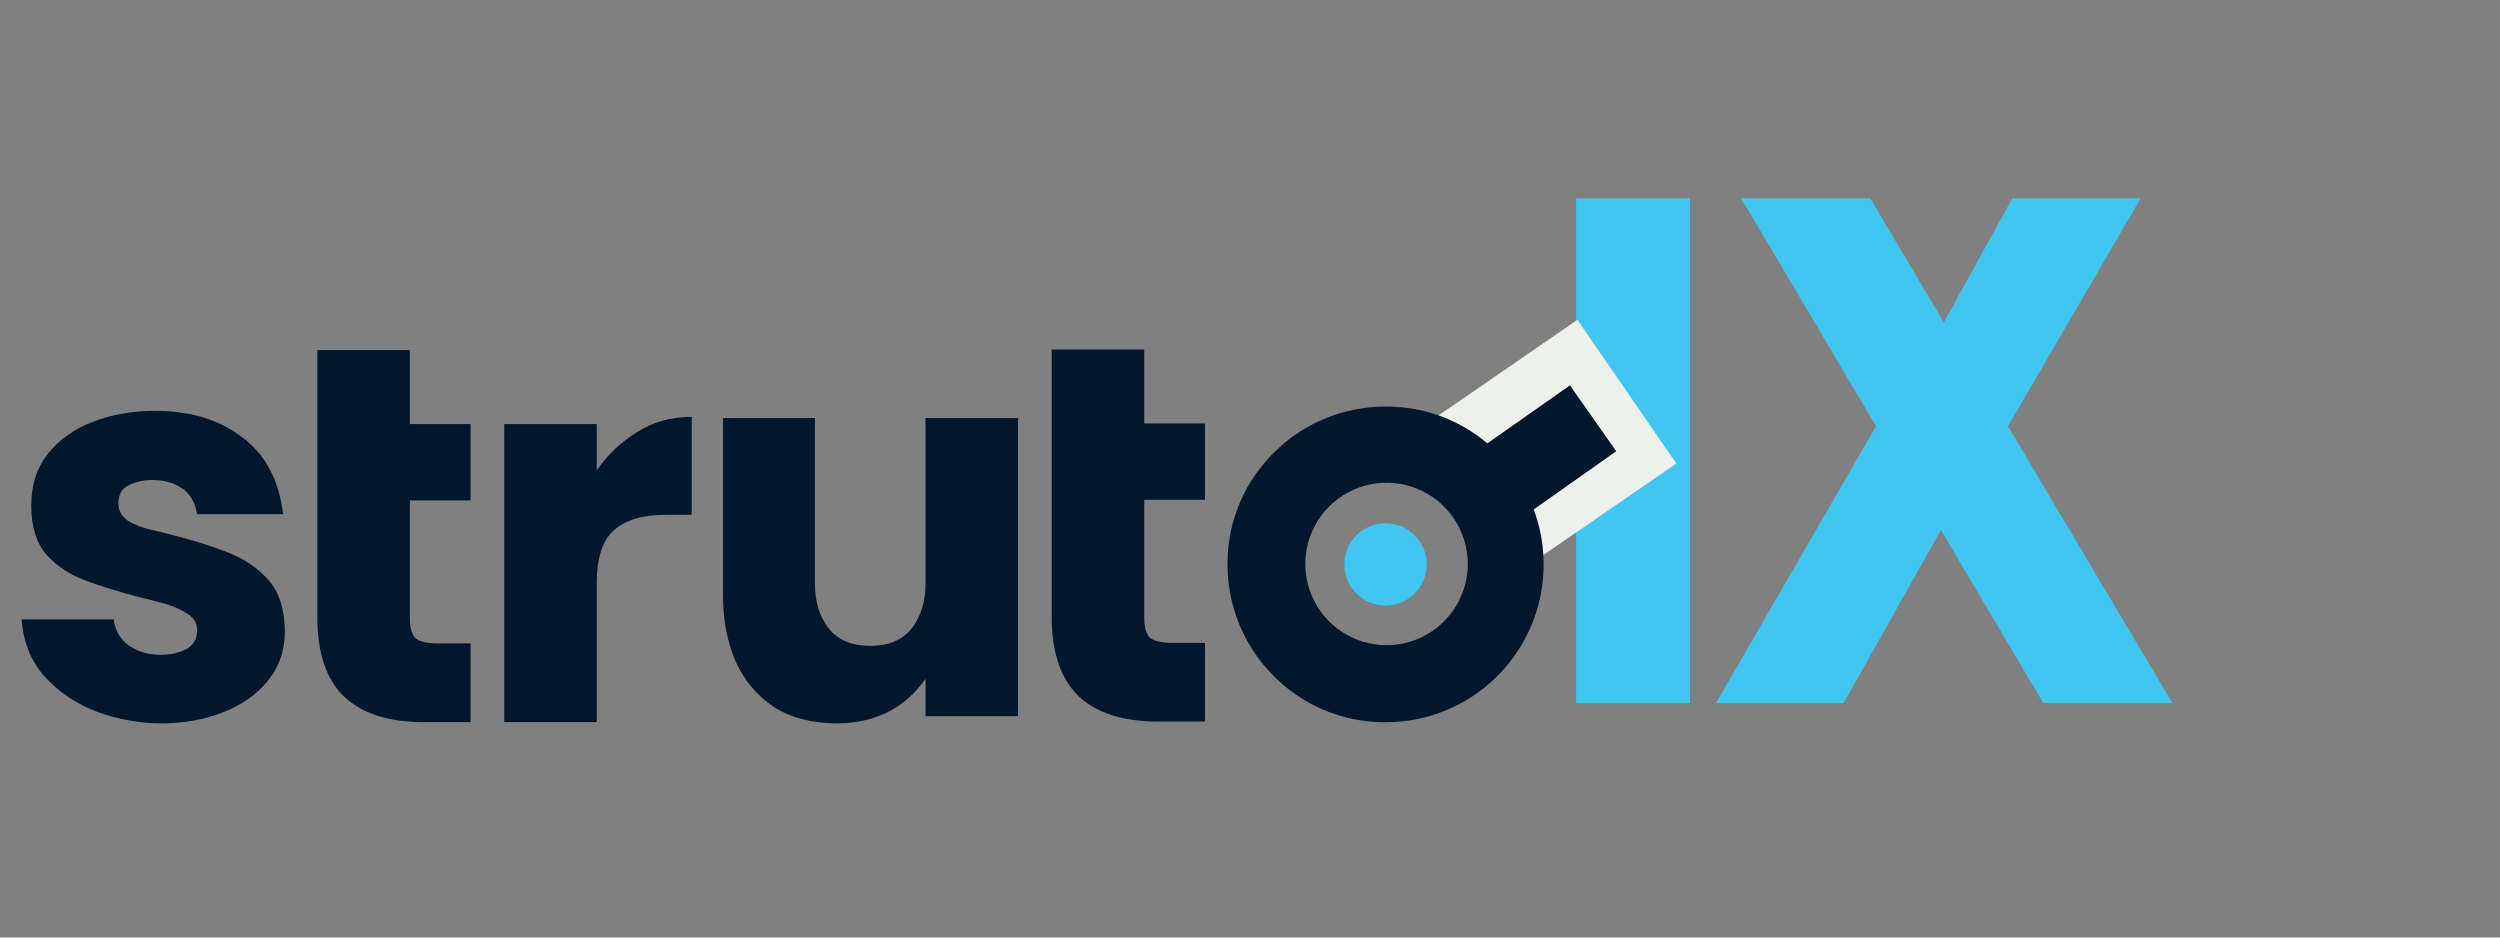
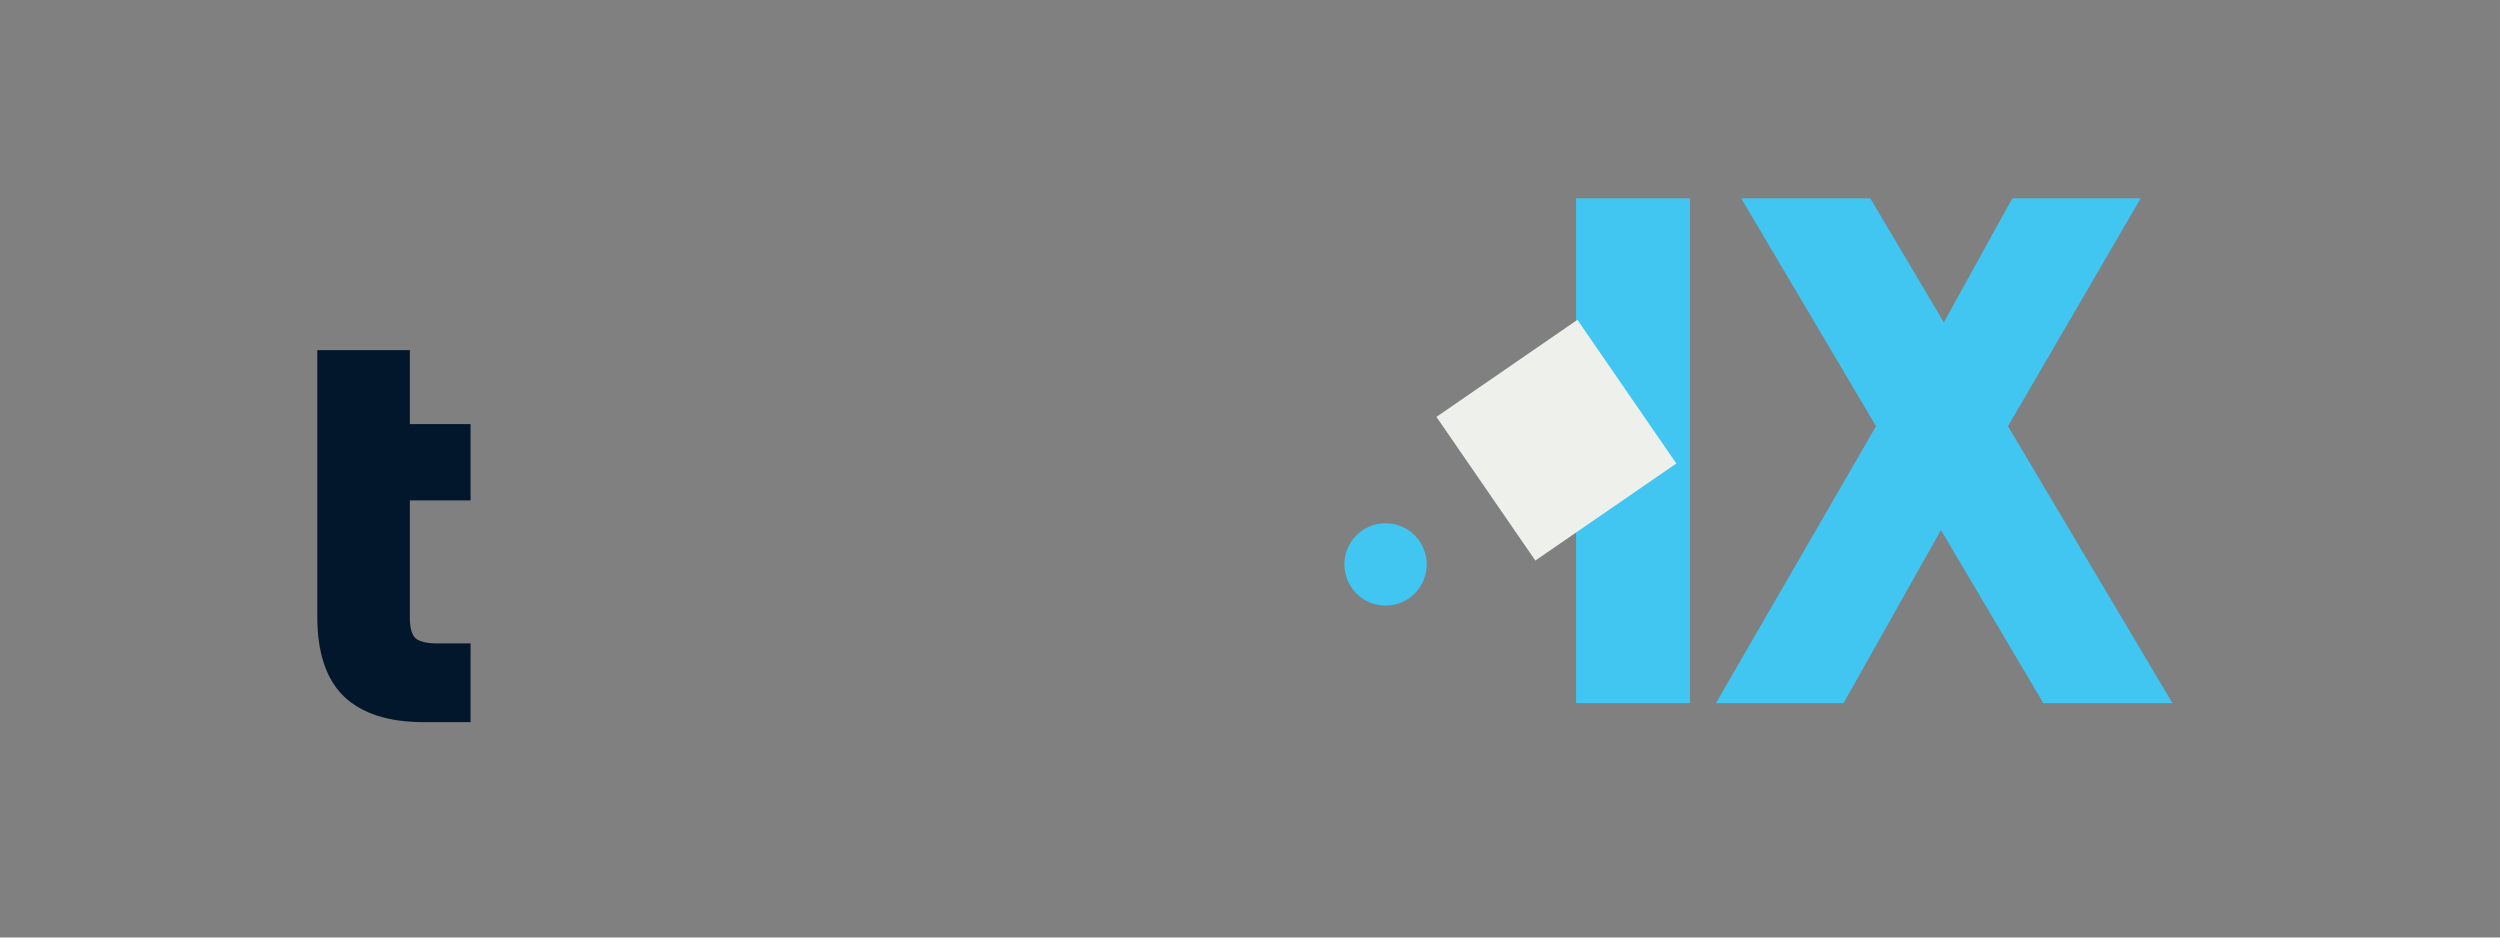
<svg xmlns="http://www.w3.org/2000/svg" width="96" height="36" viewBox="0 0 96 36" fill="none">
  <rect x="0" y="0" width="96" height="36" fill="#808080" stroke="none" />
  <path d="M60.522 27V7.615H64.897V27H60.522ZM65.892 27L72.04 16.366L66.861 7.615H71.818L74.643 12.379L77.273 7.615H82.203L77.107 16.366L83.421 27H78.464L74.532 20.354L70.793 27H65.892Z" fill="#40C6F1" />
  <rect x="60.573" y="12.281" width="6.698" height="6.573" transform="rotate(55.456 60.573 12.281)" fill="#EEF0EC" />
  <path d="M53.205 23.254C54.078 23.254 54.786 22.546 54.786 21.673C54.786 20.8 54.078 20.092 53.205 20.092C52.332 20.092 51.624 20.8 51.624 21.673C51.624 22.546 52.332 23.254 53.205 23.254Z" fill="#40C6F1" />
-   <path d="M61.501 17.23L60.187 15.36L57.086 17.54C56.06 16.57 54.703 16.026 53.291 16.017H53.196C51.723 16.015 50.308 16.589 49.254 17.617C48.717 18.132 48.289 18.75 47.994 19.433C47.7 20.117 47.545 20.852 47.54 21.597C47.519 23.095 48.095 24.54 49.139 25.615C49.655 26.152 50.273 26.58 50.956 26.874C51.64 27.169 52.375 27.323 53.119 27.329H53.215C54.687 27.331 56.102 26.756 57.157 25.729C57.981 24.929 58.542 23.896 58.765 22.768C58.987 21.64 58.86 20.472 58.4 19.418L61.501 17.23ZM53.243 25.179C52.546 25.179 51.865 24.972 51.286 24.585C50.706 24.198 50.255 23.648 49.988 23.004C49.722 22.36 49.652 21.652 49.788 20.968C49.924 20.285 50.259 19.657 50.752 19.165C51.245 18.672 51.873 18.336 52.556 18.2C53.239 18.064 53.948 18.134 54.591 18.401C55.235 18.668 55.785 19.119 56.173 19.698C56.56 20.278 56.766 20.959 56.766 21.656C56.766 22.59 56.395 23.486 55.734 24.147C55.074 24.808 54.178 25.179 53.243 25.179Z" fill="#02172C" stroke="#02172C" stroke-width="0.808" stroke-miterlimit="10" />
-   <path d="M32.146 27.777C31.192 27.777 30.385 27.569 29.723 27.154C29.077 26.723 28.585 26.139 28.246 25.4C27.923 24.646 27.762 23.792 27.762 22.838V16.054H31.293V22.4C31.293 23.108 31.469 23.685 31.823 24.131C32.177 24.577 32.708 24.8 33.416 24.8C34.123 24.8 34.654 24.577 35.008 24.131C35.362 23.685 35.539 23.108 35.539 22.4V16.054H39.093V27.5H35.539V26.069C35.139 26.639 34.646 27.069 34.062 27.361C33.477 27.639 32.839 27.777 32.146 27.777Z" fill="#02172C" />
-   <path d="M19.362 27.731V16.285H22.916V18.062C23.316 17.477 23.824 16.992 24.439 16.608C25.054 16.208 25.762 16.008 26.562 16.008V19.769H25.57C24.677 19.769 24.008 19.969 23.562 20.369C23.131 20.769 22.916 21.431 22.916 22.354V27.731H19.362Z" fill="#02172C" />
  <path fill-rule="evenodd" clip-rule="evenodd" d="M16.27 27.73C14.916 27.73 13.893 27.4 13.201 26.738C12.524 26.077 12.185 25.061 12.185 23.692V19.215H12.185V16.284H12.185V13.446H15.739V16.284H18.07V19.215H15.739V23.738C15.739 24.123 15.816 24.384 15.97 24.523C16.139 24.646 16.416 24.707 16.801 24.707H18.07V27.73H16.27Z" fill="#02172C" />
-   <path fill-rule="evenodd" clip-rule="evenodd" d="M44.47 27.708C43.116 27.708 42.093 27.377 41.401 26.716C40.724 26.054 40.385 25.039 40.385 23.669V19.246H40.385V14.285H40.385V13.423H43.939V16.262H46.27V19.193H43.939V23.716C43.939 24.1 44.016 24.362 44.17 24.5C44.339 24.623 44.616 24.685 45.001 24.685H46.27V27.708H44.47Z" fill="#02172C" />
-   <path d="M6.208 27.777C5.377 27.777 4.554 27.631 3.739 27.338C2.939 27.031 2.27 26.585 1.731 26C1.193 25.4 0.893 24.662 0.831 23.785H4.362C4.423 24.215 4.623 24.554 4.962 24.8C5.316 25.031 5.716 25.146 6.162 25.146C6.531 25.146 6.854 25.077 7.131 24.939C7.423 24.785 7.57 24.538 7.57 24.2C7.57 23.923 7.439 23.708 7.177 23.554C6.916 23.385 6.608 23.254 6.254 23.162C5.916 23.069 5.616 22.992 5.354 22.931C4.631 22.746 3.954 22.538 3.323 22.308C2.693 22.077 2.177 21.738 1.777 21.292C1.393 20.846 1.2 20.215 1.2 19.4C1.2 18.615 1.416 17.954 1.847 17.415C2.277 16.877 2.854 16.469 3.577 16.192C4.3 15.915 5.093 15.777 5.954 15.777C7.308 15.777 8.423 16.115 9.3 16.792C10.193 17.454 10.716 18.439 10.87 19.746H7.57C7.493 19.285 7.3 18.954 6.993 18.754C6.685 18.538 6.3 18.431 5.839 18.431C5.5 18.431 5.2 18.5 4.939 18.639C4.677 18.762 4.547 18.992 4.547 19.331C4.547 19.608 4.67 19.831 4.916 20C5.177 20.154 5.477 20.269 5.816 20.346C6.154 20.423 6.462 20.5 6.739 20.577C7.477 20.762 8.154 20.977 8.77 21.223C9.4 21.469 9.916 21.823 10.316 22.285C10.716 22.731 10.924 23.377 10.939 24.223C10.939 24.977 10.716 25.623 10.27 26.162C9.839 26.685 9.262 27.085 8.539 27.361C7.831 27.639 7.054 27.777 6.208 27.777Z" fill="#02172C" />
</svg>